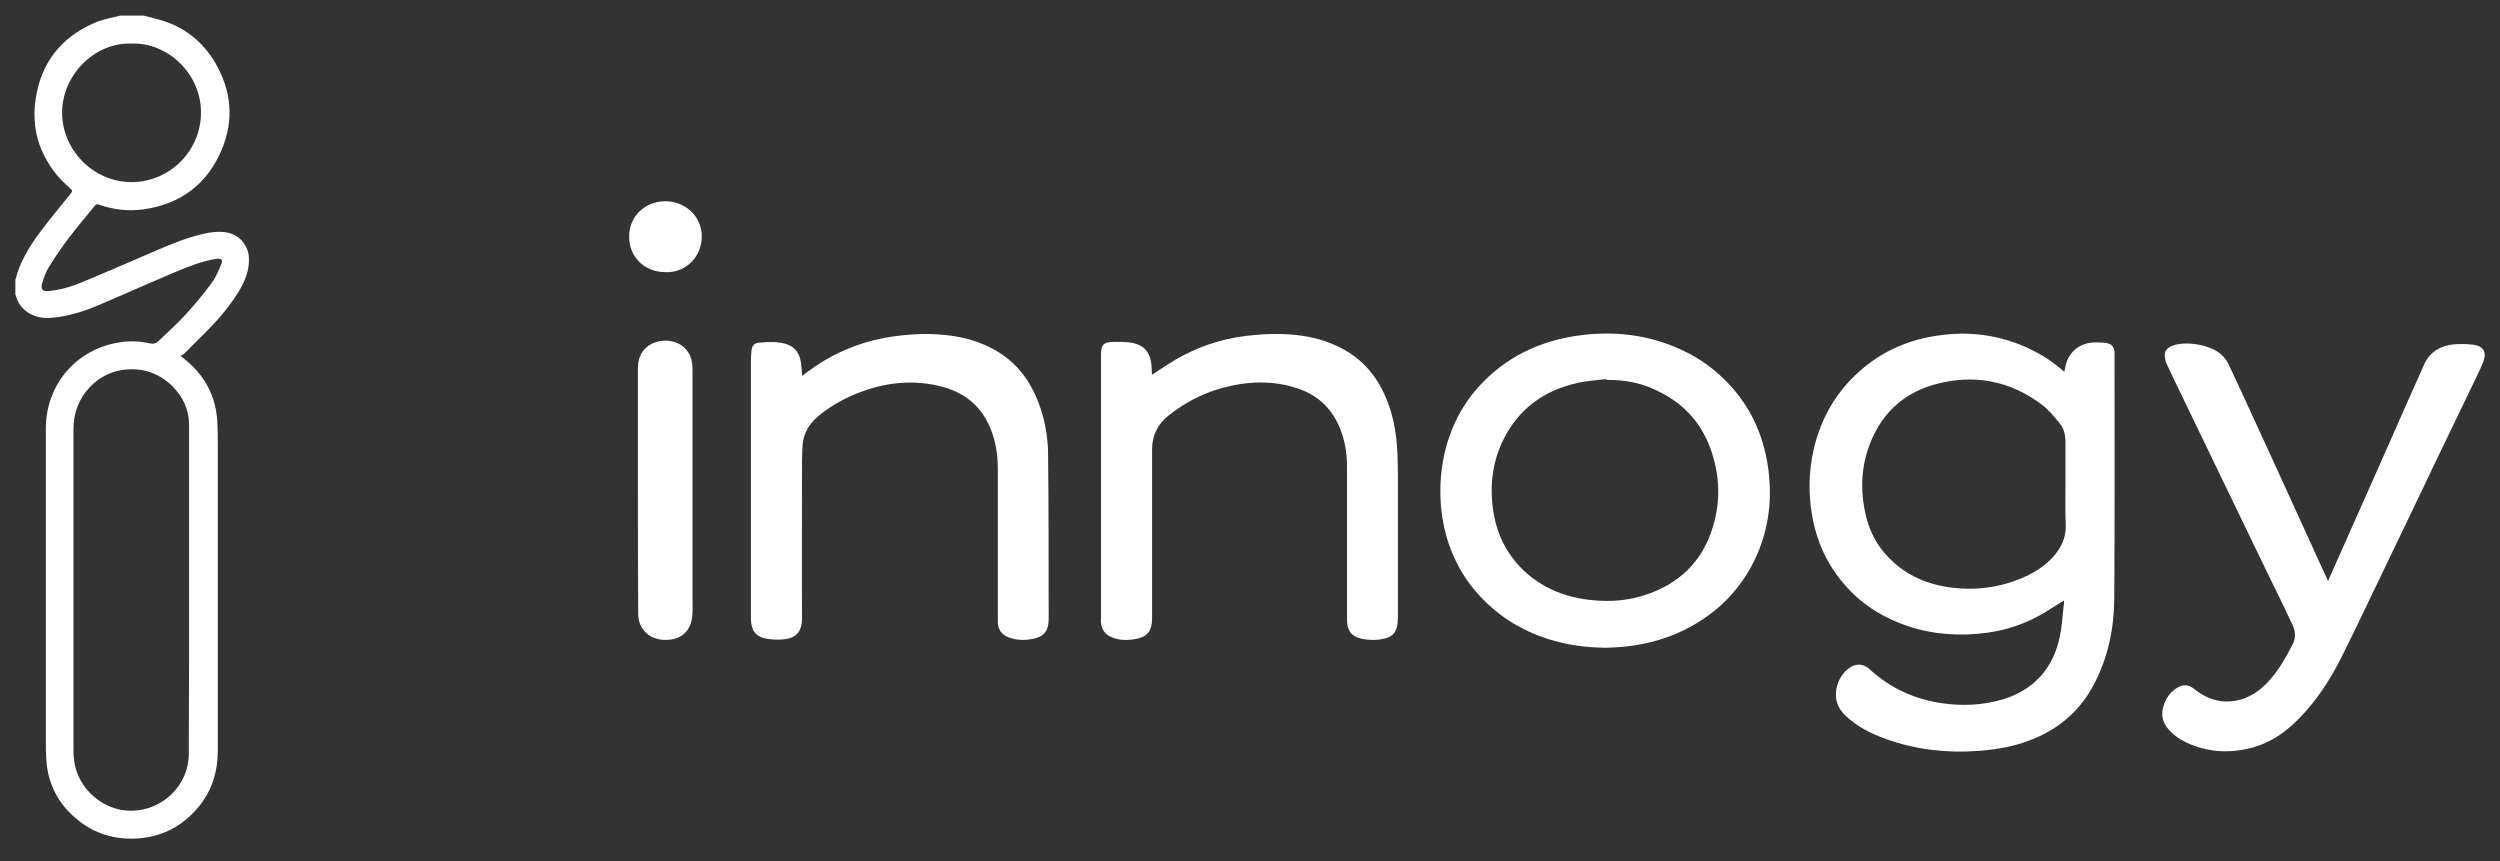
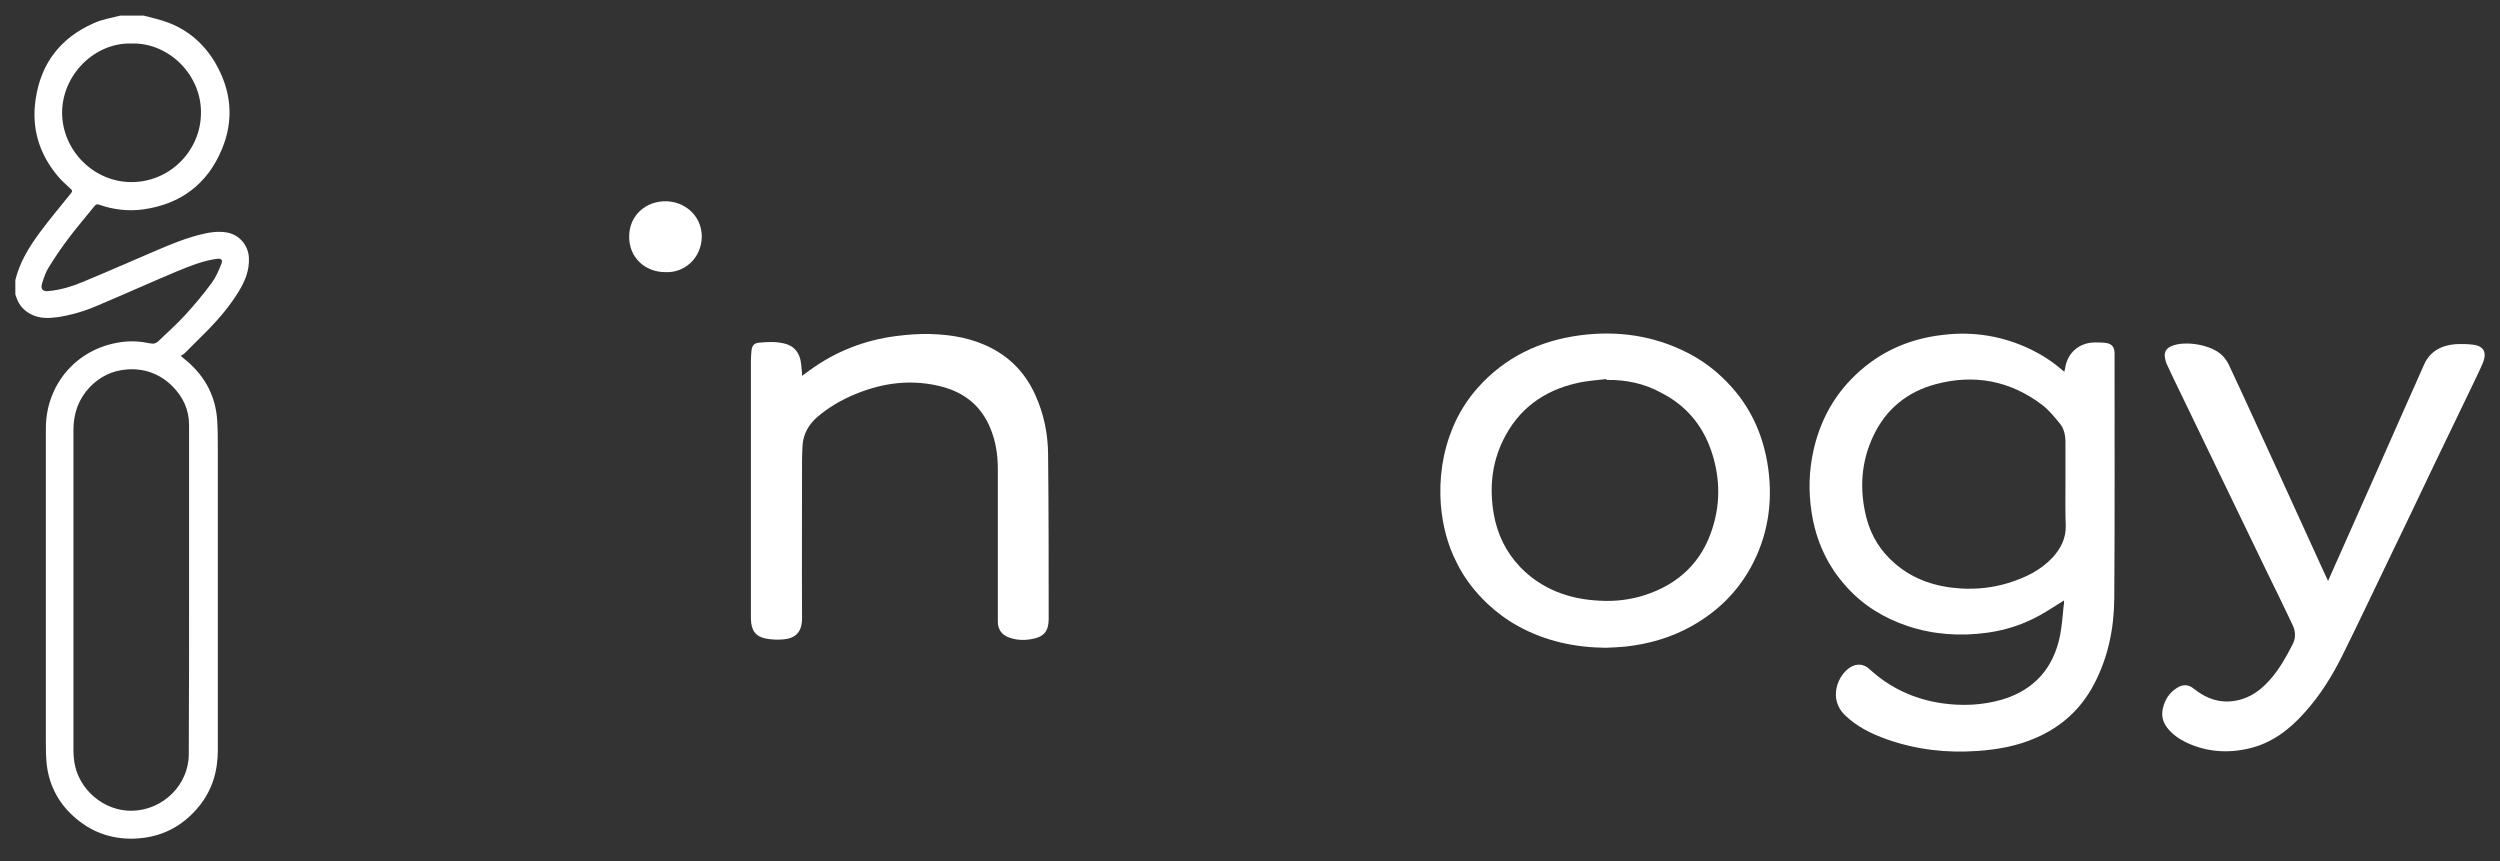
<svg xmlns="http://www.w3.org/2000/svg" width="180px" height="62px" viewBox="0 0 180 62" version="1.1">
  <rect x="0" y="0" width="180" height="62" fill="#333333" stroke="none" />
  <title>ll-innogy-white</title>
  <g id="ll-innogy-white" stroke="none" stroke-width="1" fill="none" fill-rule="evenodd">
    <g id="innogy-Logo" transform="translate(1, 1)" fill="#FFFFFF" fill-rule="nonzero">
      <path d="M9.35,0.125 C9.956,0.293 10.584,0.418 11.169,0.648 C12.613,1.213 13.742,2.217 14.516,3.556 C15.667,5.543 15.855,7.635 14.976,9.747 C13.93,12.257 12.006,13.7 9.308,14.077 C8.22,14.223 7.174,14.098 6.149,13.742 C6.003,13.679 5.898,13.721 5.815,13.826 C5.208,14.579 4.56,15.332 3.974,16.106 C3.451,16.796 2.949,17.528 2.489,18.281 C2.28,18.616 2.154,19.013 2.029,19.411 C1.903,19.829 2.092,20.017 2.531,19.954 C3.347,19.871 4.141,19.641 4.894,19.327 C6.672,18.595 8.45,17.8 10.228,17.047 C11.337,16.566 12.466,16.106 13.659,15.834 C14.181,15.708 14.725,15.646 15.269,15.729 C16.189,15.855 16.88,16.629 16.922,17.57 C16.963,18.49 16.629,19.264 16.169,20.017 C15.562,21 14.83,21.879 14.035,22.694 C13.449,23.28 12.864,23.866 12.278,24.451 C12.215,24.514 12.111,24.556 12.006,24.619 C12.236,24.807 12.383,24.933 12.529,25.058 C13.826,26.188 14.537,27.61 14.642,29.304 C14.683,29.994 14.683,30.706 14.683,31.417 C14.683,38.612 14.683,45.828 14.683,53.023 C14.683,54.509 14.286,55.868 13.345,57.039 C12.132,58.525 10.584,59.319 8.639,59.382 C6.944,59.424 5.501,58.88 4.267,57.751 C3.117,56.705 2.468,55.366 2.343,53.818 C2.301,53.274 2.301,52.71 2.301,52.166 C2.301,44.72 2.301,37.294 2.301,29.848 C2.301,26.669 4.539,24.075 7.697,23.636 C8.408,23.531 9.099,23.573 9.789,23.719 C10.061,23.782 10.249,23.719 10.416,23.552 C11.065,22.925 11.755,22.318 12.362,21.649 C13.031,20.917 13.659,20.164 14.244,19.369 C14.537,18.971 14.746,18.49 14.934,18.009 C15.06,17.716 14.934,17.591 14.621,17.633 C13.575,17.779 12.613,18.176 11.651,18.574 C9.768,19.369 7.906,20.205 6.024,21 C5.104,21.398 4.141,21.69 3.137,21.837 C2.51,21.921 1.903,21.941 1.318,21.67 C0.774,21.419 0.376,21 0.188,20.435 C0.167,20.352 0.125,20.289 0.105,20.205 C0.105,19.85 0.105,19.494 0.105,19.16 C0.418,17.884 1.088,16.796 1.841,15.771 C2.552,14.809 3.347,13.868 4.1,12.926 C4.246,12.759 4.204,12.696 4.058,12.571 C3.744,12.278 3.409,11.985 3.137,11.651 C1.799,10.04 1.255,8.199 1.569,6.129 C1.945,3.556 3.368,1.715 5.752,0.669 C6.338,0.397 7.007,0.293 7.655,0.125 C8.178,0.125 8.764,0.125 9.35,0.125 Z M12.613,41.498 C12.613,37.524 12.613,33.55 12.613,29.597 C12.613,28.488 12.173,27.568 11.4,26.794 C10.5,25.916 9.392,25.497 8.116,25.602 C7.07,25.686 6.191,26.125 5.48,26.857 C4.664,27.714 4.288,28.76 4.288,29.932 C4.288,37.629 4.288,45.305 4.288,53.003 C4.288,53.295 4.309,53.567 4.351,53.86 C4.643,55.826 6.463,57.416 8.513,57.374 C10.73,57.332 12.592,55.513 12.592,53.295 C12.613,49.342 12.613,45.41 12.613,41.498 Z M8.471,2.133 C5.794,2.05 3.472,4.413 3.472,7.112 C3.472,9.789 5.71,12.111 8.471,12.111 C11.211,12.111 13.449,9.873 13.47,7.153 C13.512,4.372 11.128,2.05 8.471,2.133 Z" id="Shape" />
      <path d="M147.608,42.231 C147.023,42.586 146.479,42.963 145.914,43.276 C144.722,43.946 143.446,44.364 142.107,44.552 C140.141,44.824 138.217,44.699 136.334,44.071 C134.661,43.506 133.176,42.607 131.984,41.289 C130.582,39.762 129.745,37.943 129.432,35.872 C129.202,34.366 129.243,32.881 129.578,31.396 C130.017,29.471 130.875,27.777 132.255,26.334 C134.075,24.451 136.292,23.406 138.886,23.113 C141.103,22.841 143.216,23.196 145.224,24.159 C146.039,24.556 146.813,25.058 147.504,25.665 C147.525,25.686 147.566,25.706 147.629,25.769 C147.65,25.665 147.671,25.581 147.692,25.497 C147.859,24.389 148.717,23.657 149.846,23.657 C150.118,23.657 150.411,23.657 150.662,23.698 C151.059,23.761 151.227,23.991 151.248,24.389 C151.248,24.431 151.248,24.493 151.248,24.535 C151.248,30.392 151.269,36.248 151.227,42.105 C151.206,44.259 150.788,46.33 149.763,48.275 C148.821,50.074 147.399,51.35 145.537,52.145 C144.241,52.71 142.86,52.961 141.438,53.065 C139.179,53.233 136.983,52.982 134.849,52.229 C133.72,51.831 132.674,51.308 131.816,50.472 C130.645,49.321 131.293,47.648 132.193,47.062 C132.674,46.749 133.197,46.79 133.615,47.188 C135.1,48.547 136.836,49.342 138.823,49.635 C140.287,49.844 141.752,49.781 143.174,49.363 C145.454,48.673 146.834,47.125 147.315,44.803 C147.462,44.071 147.504,43.339 147.587,42.586 C147.629,42.461 147.608,42.356 147.608,42.231 Z M147.713,33.948 C147.713,33.948 147.713,33.948 147.713,33.948 C147.713,32.902 147.713,31.877 147.713,30.831 C147.713,30.329 147.608,29.827 147.274,29.451 C146.897,28.99 146.5,28.509 146.039,28.154 C143.718,26.397 141.124,25.916 138.342,26.669 C136.334,27.212 134.807,28.447 133.908,30.329 C132.988,32.232 132.862,34.24 133.385,36.29 C133.72,37.587 134.41,38.696 135.435,39.574 C136.815,40.766 138.447,41.268 140.225,41.373 C141.375,41.436 142.505,41.31 143.592,40.976 C144.805,40.599 145.914,40.076 146.792,39.135 C147.378,38.486 147.755,37.754 147.734,36.855 C147.692,35.893 147.713,34.931 147.713,33.948 Z" id="Shape" />
      <path d="M114.623,45.64 C112.385,45.619 110.251,45.159 108.285,44.071 C107.49,43.632 106.758,43.088 106.089,42.461 C105.189,41.603 104.436,40.641 103.893,39.532 C103.223,38.235 102.868,36.834 102.742,35.37 C102.596,33.425 102.868,31.563 103.6,29.785 C104.039,28.739 104.625,27.798 105.378,26.941 C107.365,24.702 109.896,23.51 112.824,23.134 C115.48,22.799 118.053,23.155 120.479,24.389 C121.379,24.849 122.195,25.414 122.927,26.104 C124.872,27.903 125.96,30.141 126.315,32.755 C126.65,35.244 126.273,37.629 125.06,39.846 C124.056,41.666 122.634,43.046 120.814,44.071 C119.329,44.908 117.718,45.368 116.024,45.556 C115.585,45.598 115.104,45.619 114.623,45.64 Z M114.665,26.355 C114.665,26.334 114.665,26.313 114.665,26.292 C113.953,26.376 113.221,26.418 112.531,26.585 C110.126,27.129 108.306,28.467 107.218,30.706 C106.403,32.379 106.235,34.157 106.549,35.997 C106.8,37.462 107.427,38.737 108.431,39.804 C110,41.436 111.987,42.147 114.184,42.251 C115.271,42.314 116.359,42.189 117.405,41.854 C119.873,41.059 121.567,39.449 122.32,36.96 C122.906,35.077 122.822,33.195 122.174,31.354 C121.525,29.534 120.333,28.154 118.597,27.275 C117.384,26.606 116.066,26.334 114.665,26.355 Z" id="Shape" />
      <path d="M166.621,40.829 C166.998,39.992 167.333,39.198 167.688,38.424 C168.441,36.729 169.194,35.035 169.947,33.341 C170.763,31.521 171.558,29.681 172.373,27.861 C172.75,27.003 173.147,26.146 173.524,25.267 C173.963,24.284 174.779,23.866 175.783,23.782 C176.222,23.761 176.661,23.761 177.101,23.824 C177.854,23.929 178.063,24.41 177.77,25.121 C177.498,25.769 177.163,26.418 176.87,27.045 C176.013,28.823 175.155,30.601 174.298,32.379 C173.189,34.701 172.081,37.043 170.951,39.365 C169.863,41.624 168.797,43.883 167.688,46.121 C166.956,47.606 166.078,49.028 164.969,50.263 C163.86,51.518 162.564,52.522 160.89,52.898 C159.342,53.254 157.836,53.128 156.414,52.459 C155.891,52.208 155.41,51.873 155.034,51.392 C154.72,50.974 154.615,50.534 154.72,50.032 C154.866,49.384 155.18,48.882 155.745,48.526 C156.163,48.255 156.581,48.275 156.958,48.589 C157.648,49.133 158.38,49.489 159.28,49.51 C160.576,49.51 161.601,48.903 162.438,47.941 C163.107,47.188 163.588,46.33 164.049,45.431 C164.3,44.971 164.3,44.49 164.07,44.008 C163.484,42.753 162.877,41.519 162.271,40.285 C161.078,37.817 159.886,35.349 158.694,32.881 C157.836,31.082 156.958,29.304 156.1,27.505 C155.724,26.731 155.347,25.957 154.992,25.184 C154.929,25.037 154.887,24.849 154.866,24.682 C154.824,24.326 154.992,24.075 155.326,23.929 C156.31,23.489 158.255,23.824 159.008,24.598 C159.175,24.765 159.342,24.995 159.447,25.204 C160.074,26.522 160.681,27.861 161.288,29.179 C161.873,30.455 162.459,31.73 163.045,33.006 C163.881,34.847 164.718,36.667 165.555,38.507 C165.91,39.281 166.245,40.034 166.621,40.829 Z" id="Path" />
      <path d="M56.747,26.062 C56.977,25.895 57.123,25.79 57.29,25.665 C59.152,24.305 61.244,23.489 63.524,23.196 C64.339,23.092 65.155,23.029 65.971,23.05 C67.519,23.092 69.004,23.343 70.405,24.075 C71.848,24.828 72.873,25.957 73.543,27.443 C74.17,28.823 74.463,30.287 74.463,31.793 C74.505,35.725 74.505,39.658 74.505,43.569 C74.505,44.448 74.149,44.866 73.292,45.012 C72.727,45.117 72.162,45.096 71.618,44.887 C71.116,44.699 70.844,44.301 70.844,43.778 C70.844,43.13 70.844,42.482 70.844,41.854 C70.844,38.821 70.844,35.788 70.844,32.755 C70.844,31.772 70.698,30.789 70.321,29.869 C69.694,28.321 68.565,27.338 66.954,26.878 C64.779,26.271 62.645,26.522 60.574,27.38 C59.57,27.798 58.629,28.342 57.813,29.053 C57.228,29.576 56.851,30.224 56.788,31.019 C56.768,31.396 56.747,31.772 56.747,32.149 C56.747,35.935 56.726,39.721 56.747,43.506 C56.747,44.531 56.266,44.95 55.429,45.033 C54.99,45.075 54.529,45.054 54.111,44.971 C53.4,44.824 53.086,44.385 53.065,43.569 C53.065,43.465 53.065,43.36 53.065,43.276 C53.065,37.169 53.065,31.082 53.065,24.974 C53.065,24.723 53.086,24.493 53.107,24.242 C53.149,23.908 53.274,23.719 53.609,23.678 C54.258,23.615 54.927,23.573 55.575,23.761 C56.14,23.929 56.475,24.305 56.621,24.87 C56.684,25.142 56.705,25.414 56.726,25.686 C56.747,25.79 56.747,25.895 56.747,26.062 Z" id="Path" />
-       <path d="M81.951,25.978 C82.537,25.602 83.081,25.225 83.645,24.891 C85.193,23.991 86.846,23.427 88.623,23.196 C89.46,23.092 90.297,23.029 91.154,23.05 C92.577,23.071 93.978,23.301 95.296,23.929 C96.865,24.661 97.973,25.832 98.684,27.401 C99.27,28.677 99.521,30.015 99.605,31.417 C99.626,31.94 99.647,32.463 99.647,32.985 C99.647,36.478 99.647,39.972 99.647,43.465 C99.647,44.531 99.312,44.929 98.266,45.054 C97.869,45.096 97.45,45.075 97.053,44.992 C96.321,44.845 95.986,44.406 95.986,43.653 C95.986,42.691 95.986,41.708 95.986,40.745 C95.986,38.026 95.986,35.307 95.986,32.588 C95.986,31.584 95.819,30.622 95.421,29.702 C94.836,28.363 93.853,27.443 92.472,26.982 C90.652,26.355 88.812,26.439 86.971,26.941 C85.549,27.338 84.273,28.007 83.122,28.928 C82.369,29.534 81.951,30.329 81.951,31.333 C81.951,35.37 81.951,39.428 81.951,43.465 C81.951,44.469 81.616,44.887 80.612,45.033 C80.048,45.117 79.504,45.096 78.96,44.845 C78.521,44.636 78.312,44.28 78.27,43.82 C78.249,43.716 78.27,43.611 78.27,43.486 C78.27,37.19 78.27,30.915 78.27,24.619 C78.27,23.782 78.437,23.615 79.295,23.615 C79.65,23.615 80.006,23.615 80.341,23.657 C81.345,23.803 81.805,24.305 81.909,25.309 C81.909,25.539 81.93,25.769 81.951,25.978 Z" id="Path" />
-       <path d="M44.929,34.303 C44.929,31.375 44.929,28.426 44.929,25.497 C44.929,24.619 45.347,23.97 46.1,23.678 C47.041,23.322 48.108,23.615 48.568,24.389 C48.798,24.765 48.861,25.163 48.861,25.602 C48.861,31.082 48.861,36.562 48.861,42.042 C48.861,42.502 48.882,42.942 48.84,43.402 C48.694,44.678 47.753,45.18 46.602,45.054 C45.598,44.929 44.95,44.176 44.95,43.172 C44.929,40.223 44.929,37.252 44.929,34.303 Z" id="Path" />
      <path d="M46.916,18.595 C45.41,18.595 44.28,17.507 44.301,16.022 C44.301,14.537 45.473,13.47 46.958,13.491 C48.255,13.512 49.51,14.474 49.53,16.022 C49.51,17.612 48.255,18.658 46.916,18.595 Z" id="Path" />
    </g>
  </g>
</svg>